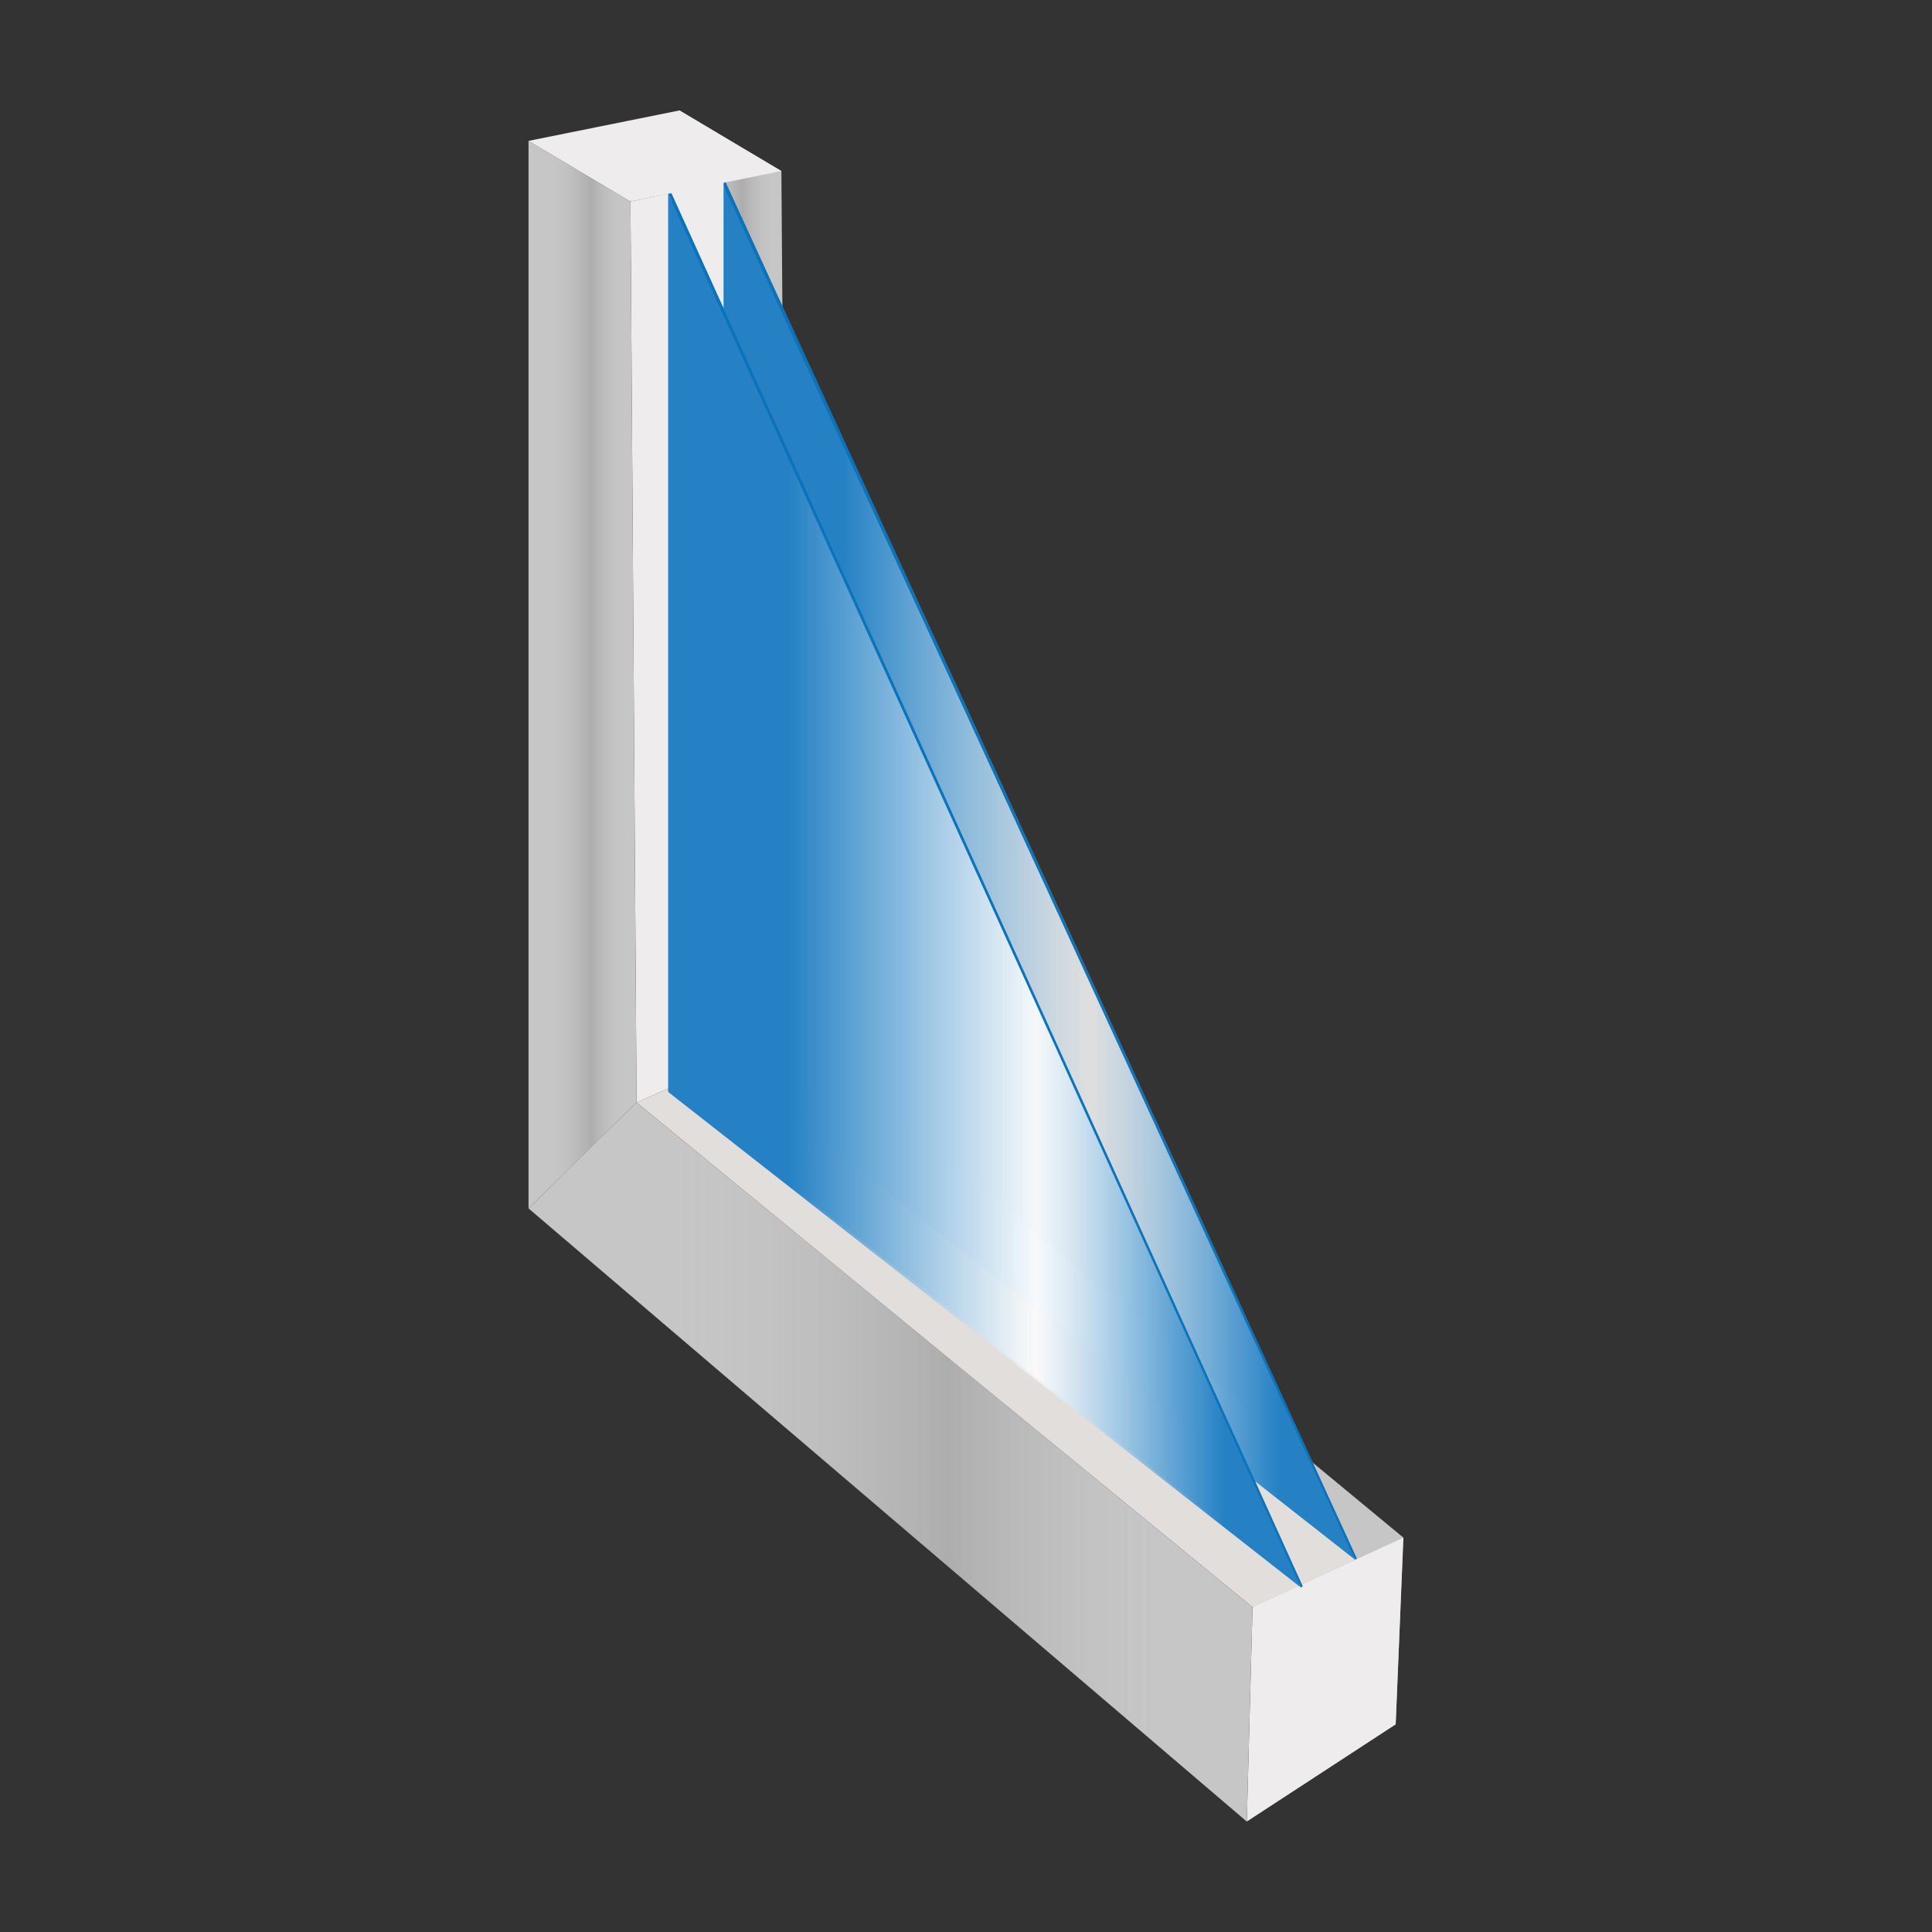
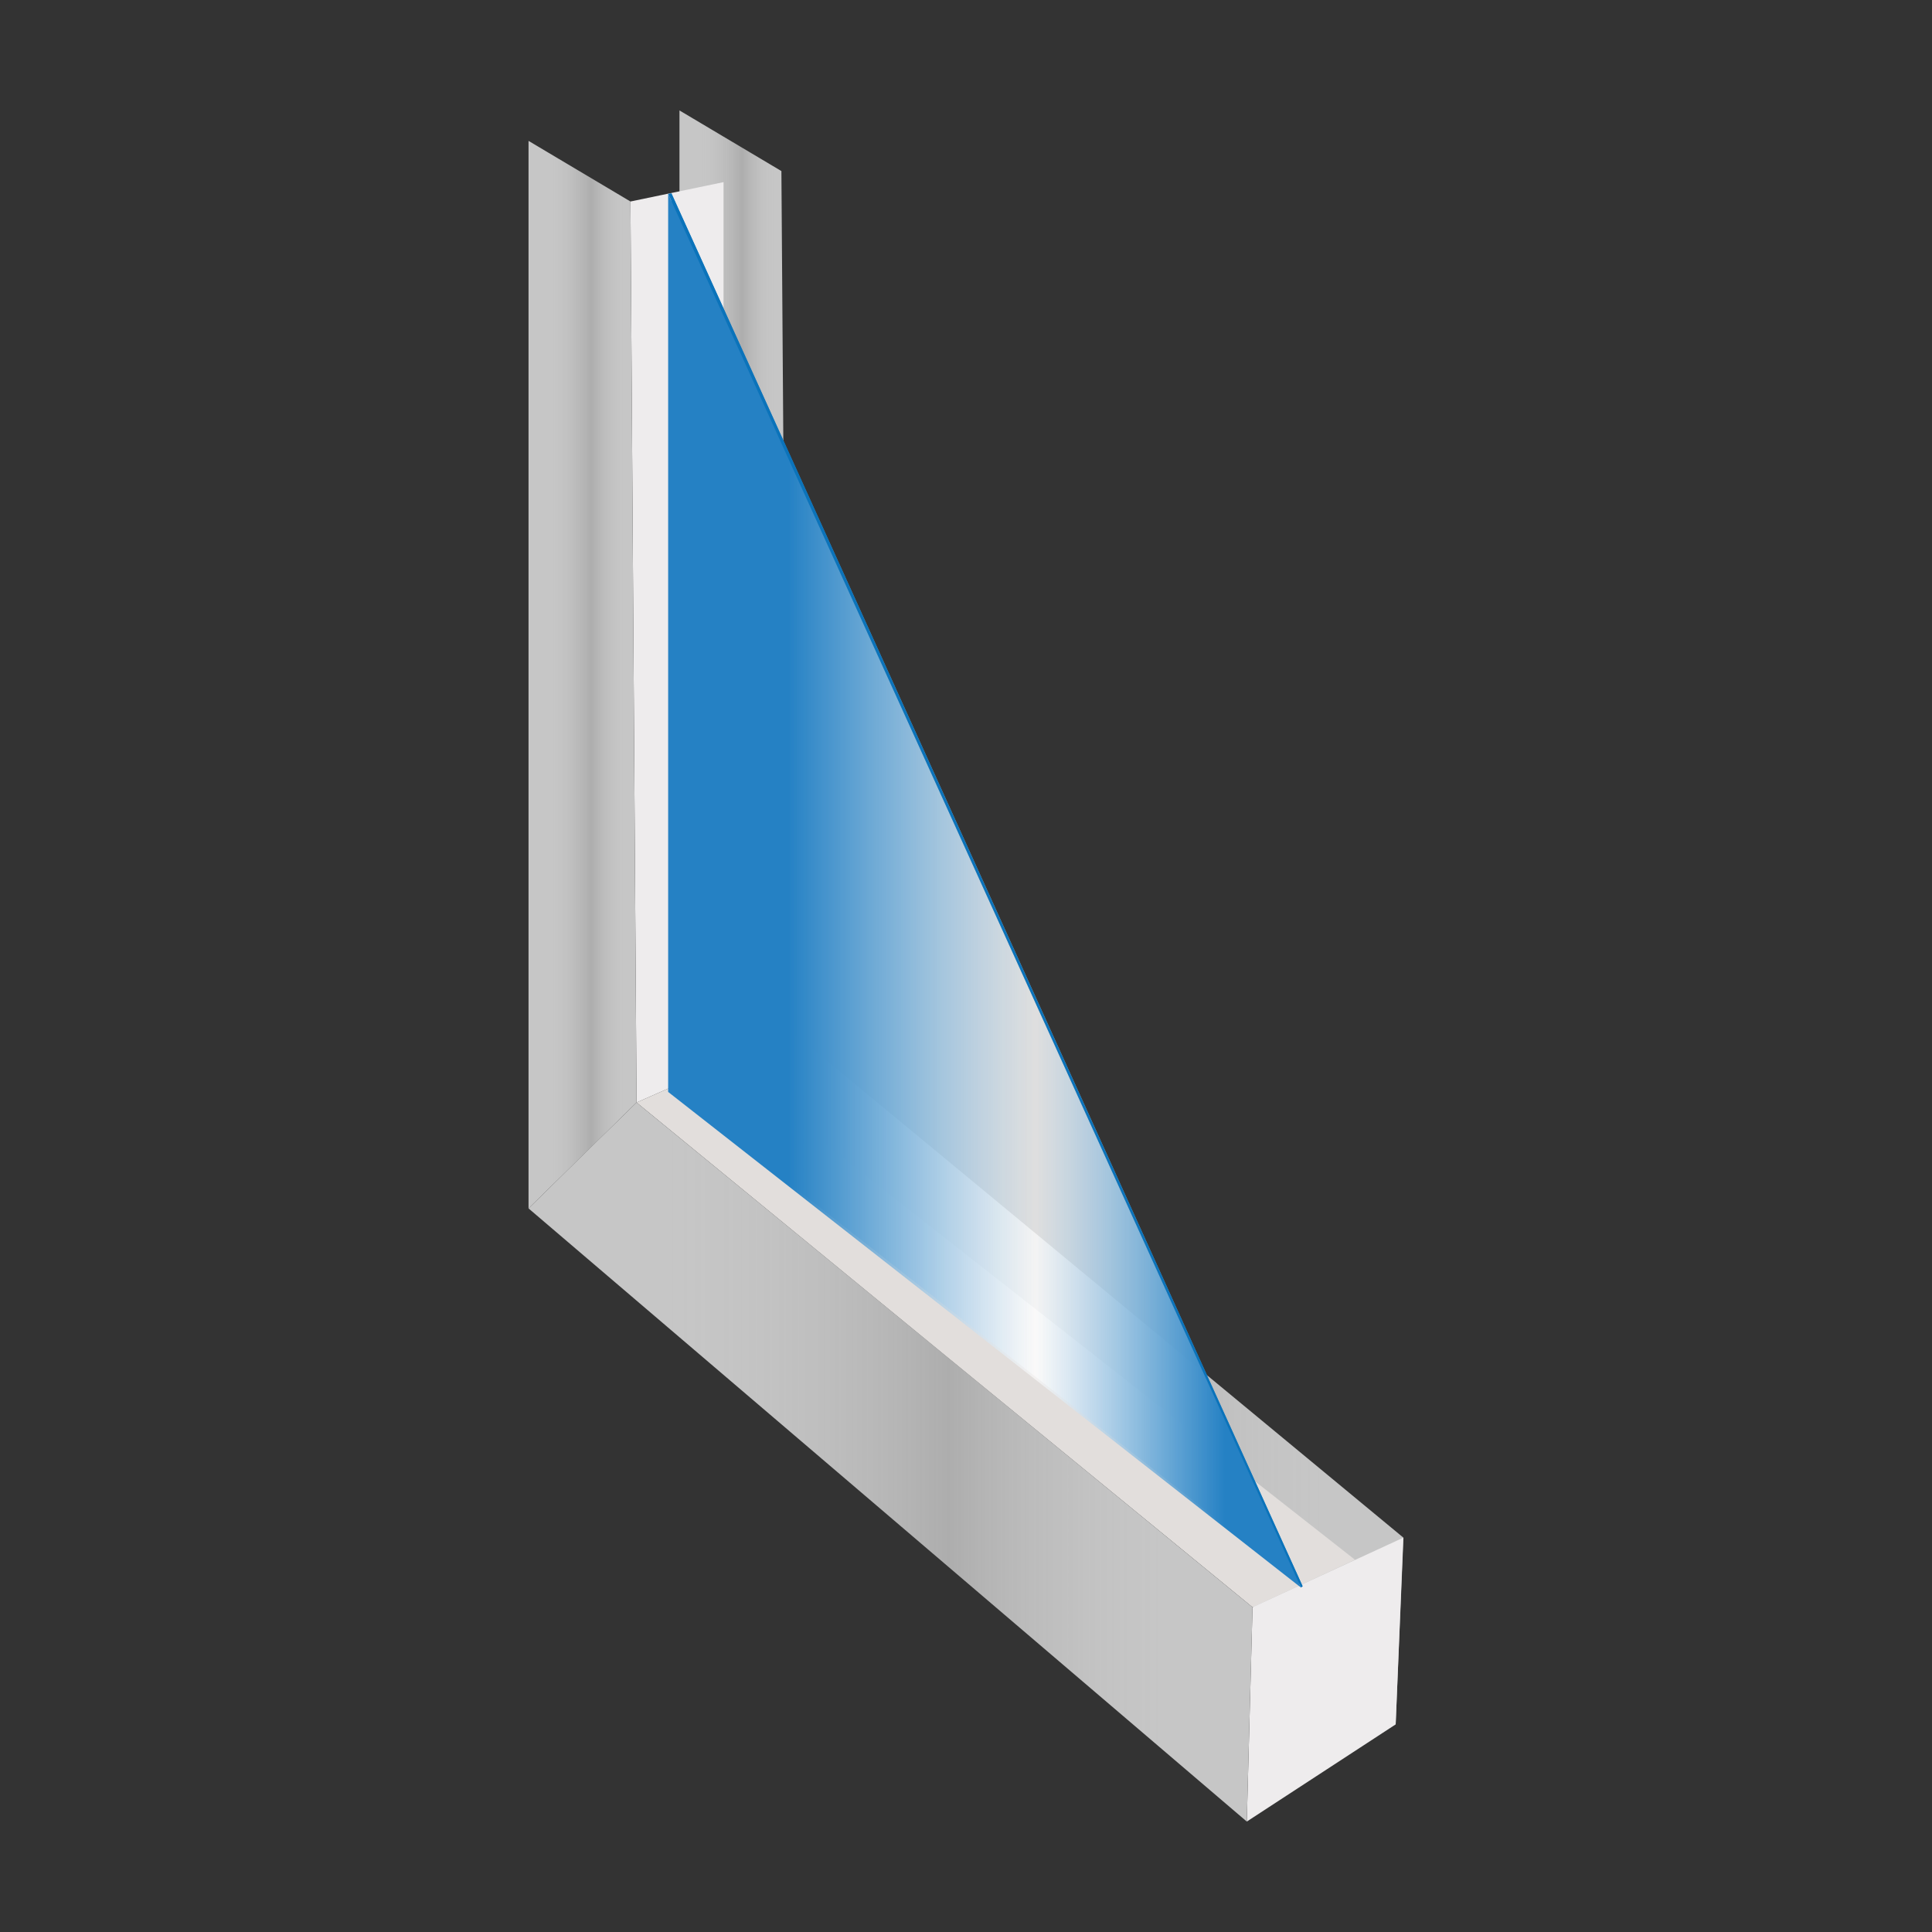
<svg xmlns="http://www.w3.org/2000/svg" xmlns:xlink="http://www.w3.org/1999/xlink" id="Capa_1" data-name="Capa 1" viewBox="0 0 384 384">
  <rect x="0" y="0" width="384" height="384" fill="#333333" stroke="none" />
  <defs>
    <style>
            .cls-1{fill:url(#Degradado_sin_nombre_40);}.cls-2{fill:url(#Degradado_sin_nombre_40-2);}.cls-3{fill:url(#Degradado_sin_nombre_25);}.cls-4{fill:url(#Degradado_sin_nombre_25-2);}.cls-5{fill:#0b73ba;}.cls-6{fill:#e2dedc;}.cls-7{fill:#eeeced;}.cls-8{fill:url(#Degradado_sin_nombre_41);}.cls-9{fill:url(#Degradado_sin_nombre_40-3);}.cls-10{fill:url(#Degradado_sin_nombre_25-3);}.cls-11{fill:url(#Degradado_sin_nombre_25-4);}
        </style>
    <linearGradient id="Degradado_sin_nombre_40" x1="135.05" y1="273.55" x2="278.95" y2="273.55" gradientUnits="userSpaceOnUse">
      <stop offset="0.19" stop-color="#c6c6c6" />
      <stop offset="0.58" stop-color="#fff" stop-opacity="0.6" />
      <stop offset="0.89" stop-color="#c6c6c6" />
    </linearGradient>
    <linearGradient id="Degradado_sin_nombre_40-2" x1="135.05" y1="123.68" x2="156.52" y2="123.68" xlink:href="#Degradado_sin_nombre_40" />
    <linearGradient id="Degradado_sin_nombre_25" x1="144.2" y1="173" x2="269.68" y2="173" gradientUnits="userSpaceOnUse">
      <stop offset="0.19" stop-color="#2581c4" />
      <stop offset="0.58" stop-color="#fff" stop-opacity="0.6" />
      <stop offset="0.88" stop-color="#2581c4" />
    </linearGradient>
    <linearGradient id="Degradado_sin_nombre_25-2" x1="143.56" y1="173.21" x2="269.31" y2="173.21" xlink:href="#Degradado_sin_nombre_25" />
    <linearGradient id="Degradado_sin_nombre_41" x1="105.05" y1="290.59" x2="248.95" y2="290.59" xlink:href="#Degradado_sin_nombre_40" />
    <linearGradient id="Degradado_sin_nombre_40-3" x1="105.05" y1="134.09" x2="126.52" y2="134.09" xlink:href="#Degradado_sin_nombre_40" />
    <linearGradient id="Degradado_sin_nombre_25-3" x1="133.44" y1="176.86" x2="258.92" y2="176.86" xlink:href="#Degradado_sin_nombre_25" />
    <linearGradient id="Degradado_sin_nombre_25-4" x1="132.8" y1="177.03" x2="258.56" y2="177.03" xlink:href="#Degradado_sin_nombre_25" />
  </defs>
  <polygon class="cls-1" points="156.52 204.36 135.05 225.41 277.4 342.74 278.95 305.63 156.52 204.36" />
  <polygon class="cls-2" points="156.52 204.36 135.05 225.41 135.05 21.95 155.31 34 156.52 204.36" />
-   <polyline class="cls-3" points="144.2 36.2 144.2 211.32 269.68 309.8" />
-   <polyline class="cls-4" points="269.31 310.01 143.56 211.51 143.56 36.4" />
-   <polygon class="cls-5" points="143.56 36.4 144.2 36.2 269.68 309.8 269.31 310.01 143.56 36.4" />
  <polygon class="cls-6" points="269.31 310.01 143.81 211.51 126.52 219.13 248.95 319.45 269.31 310.01" />
  <polygon class="cls-7" points="126.52 219.13 125.31 40.05 143.81 36.2 143.81 211.51 126.52 219.13" />
  <polygon class="cls-7" points="247.81 362.05 248.95 319.45 278.91 305.63 277.4 342.74 247.81 362.05" />
  <polygon class="cls-8" points="126.52 219.13 105.05 240.18 247.81 362.05 248.95 319.45 126.52 219.13" />
  <polygon class="cls-9" points="126.52 219.13 105.05 240.18 105.05 28 125.31 40.05 126.52 219.13" />
-   <polygon class="cls-7" points="105.05 28 125.31 40.05 155.31 34 135.05 21.95 105.05 28" />
  <polyline class="cls-10" points="133.44 38.41 133.44 216.84 258.92 315.31" />
  <polyline class="cls-11" points="258.56 315.53 132.8 217.03 132.8 38.53" />
  <polygon class="cls-5" points="132.8 38.53 133.44 38.41 258.92 315.31 258.56 315.53 132.8 38.53" />
</svg>